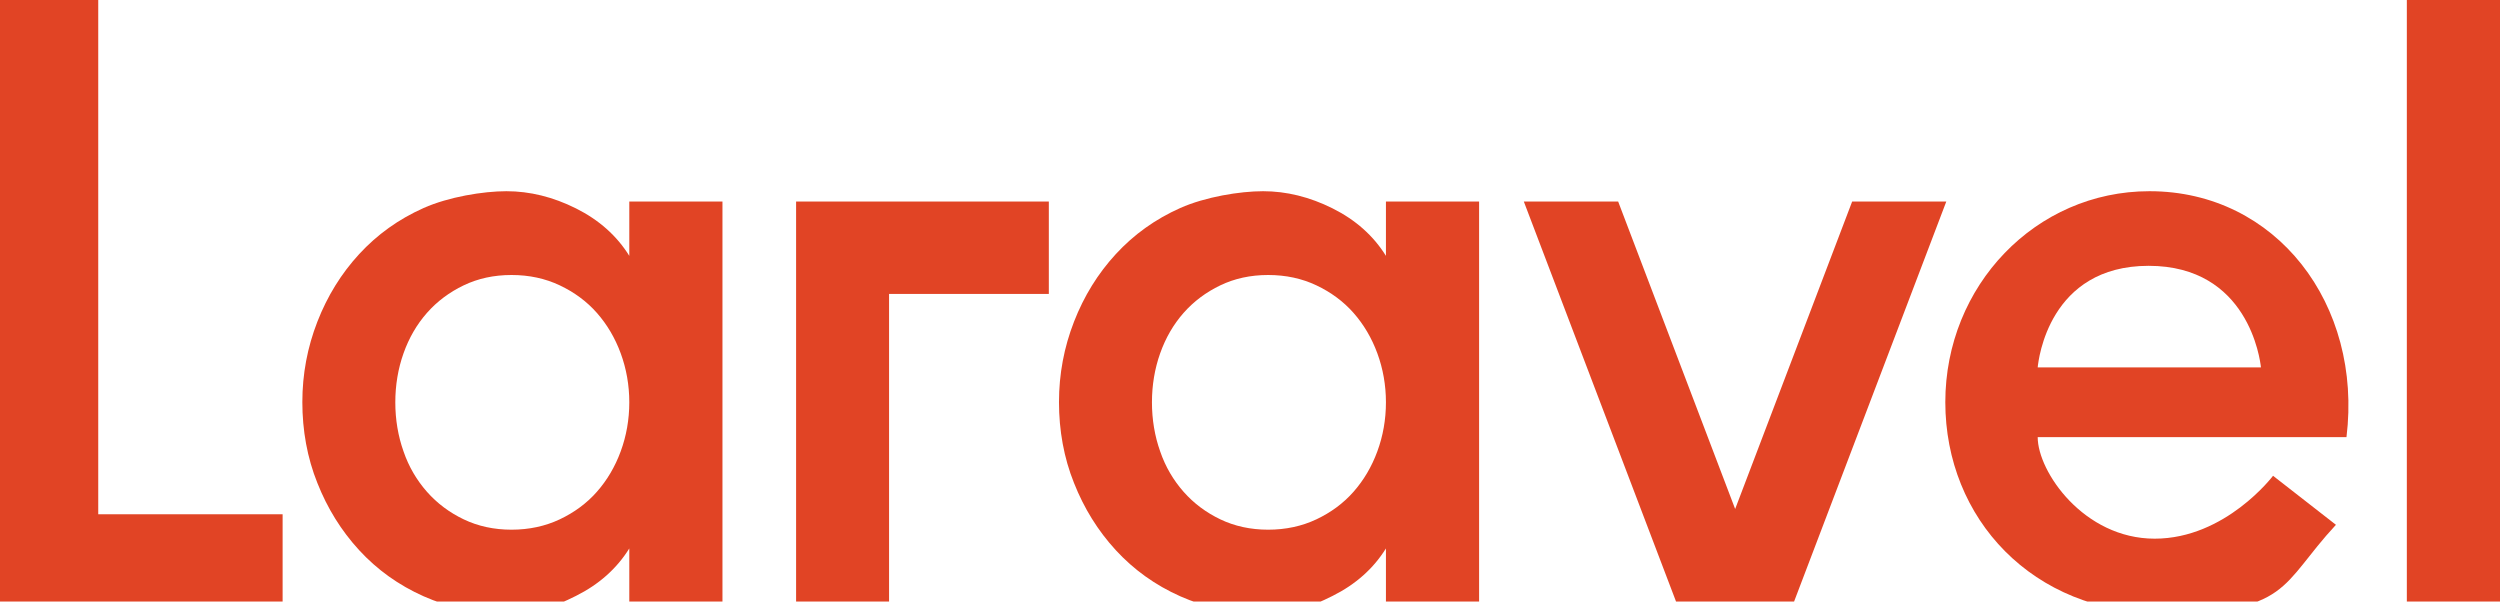
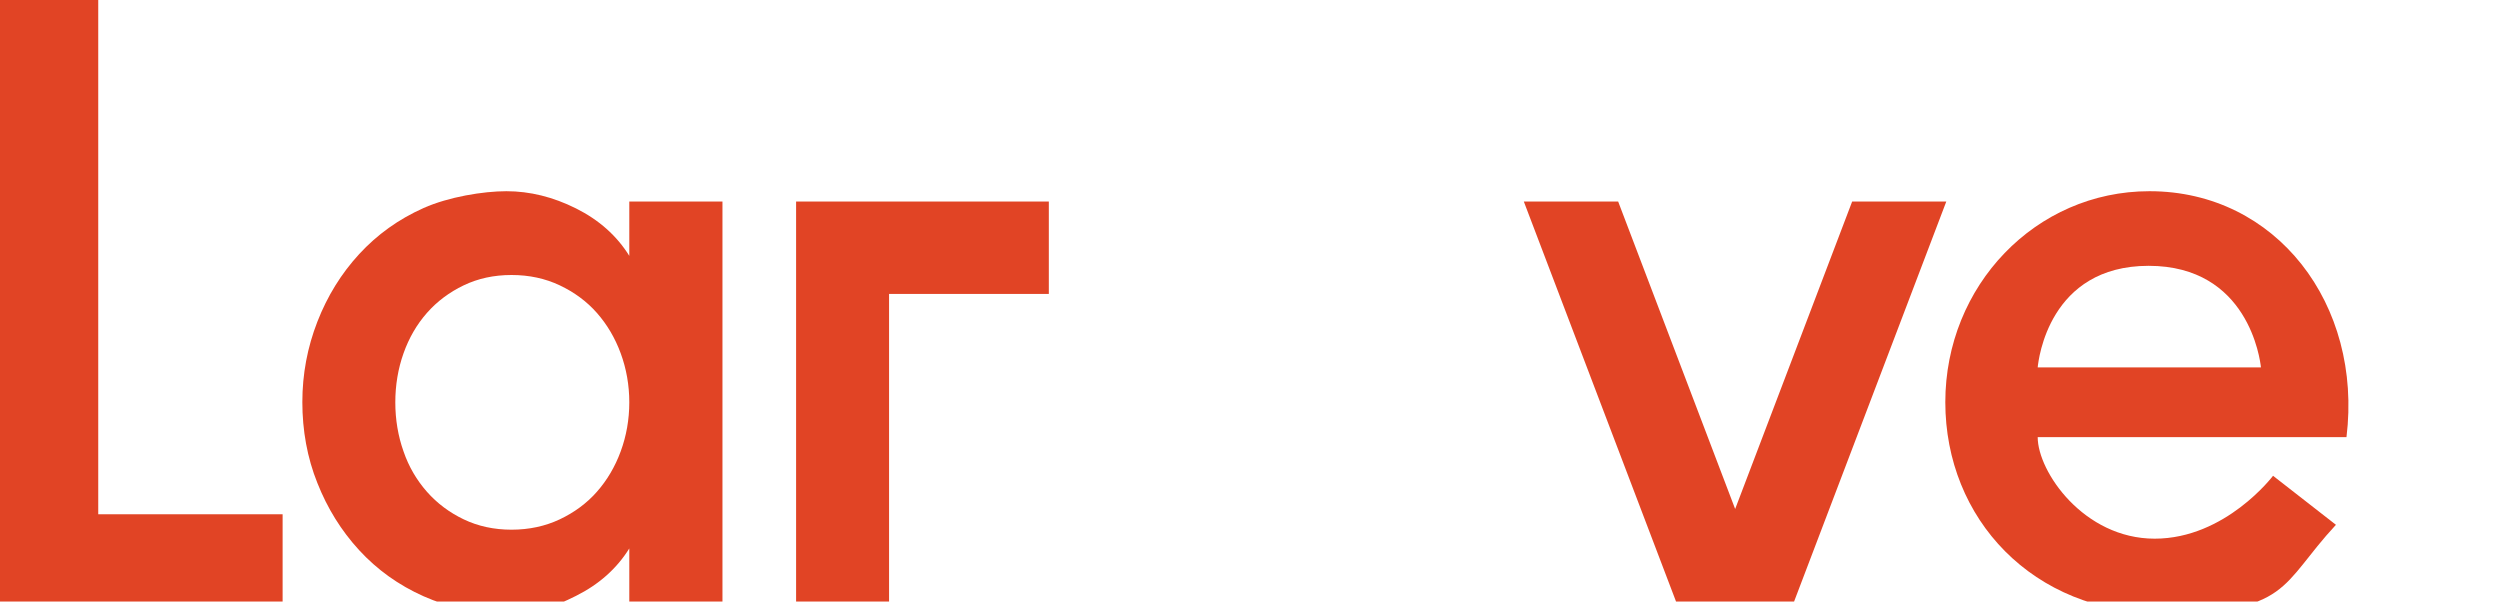
<svg xmlns="http://www.w3.org/2000/svg" id="Layer_1" version="1.1" viewBox="0 0 1280 308">
  <defs>
    <style>
      .st0 {
        fill: #e14425;
      }
    </style>
  </defs>
  <path class="st0" d="M50.3,0H0v308.7h144.7v-45.4H50.3V0Z" />
  <path class="st0" d="M322.2,131c-6.4-10.3-15.5-18.4-27.3-24.3-11.8-5.9-23.7-8.8-35.6-8.8s-29.6,2.9-42.4,8.6c-12.8,5.7-23.8,13.6-33,23.6-9.2,10-16.3,21.5-21.4,34.6-5.1,13.1-7.7,26.8-7.7,41.2s2.5,28.5,7.7,41.4c5.1,12.9,12.2,24.4,21.4,34.4,9.2,10,20.2,17.9,33,23.6,12.8,5.7,27,8.6,42.4,8.6s23.8-2.9,35.6-8.8c11.8-5.9,20.9-14,27.3-24.3v27.8h47.7V103.2h-47.7v27.8ZM317.8,231.1c-2.9,7.9-7,14.8-12.2,20.7-5.2,5.9-11.6,10.6-19,14.1-7.4,3.5-15.7,5.3-24.7,5.3s-17.2-1.8-24.5-5.3c-7.3-3.5-13.6-8.2-18.8-14.1-5.2-5.9-9.3-12.8-12-20.7-2.8-7.9-4.2-16.3-4.2-25.1s1.4-17.2,4.2-25.1c2.8-7.9,6.8-14.8,12-20.7,5.2-5.9,11.5-10.6,18.8-14.1,7.3-3.5,15.4-5.3,24.5-5.3s17.3,1.8,24.7,5.3c7.4,3.5,13.8,8.2,19,14.1,5.2,5.9,9.3,12.8,12.2,20.7,2.9,7.9,4.4,16.3,4.4,25.1s-1.5,17.2-4.4,25.1Z" />
-   <path class="st0" d="M709.6,131c-6.4-10.3-15.5-18.4-27.3-24.3-11.8-5.9-23.7-8.8-35.6-8.8s-29.6,2.9-42.4,8.6c-12.8,5.7-23.8,13.6-33,23.6-9.2,10-16.3,21.5-21.4,34.6-5.1,13.1-7.7,26.8-7.7,41.2s2.5,28.5,7.7,41.4c5.1,12.9,12.2,24.4,21.4,34.4,9.2,10,20.2,17.9,33,23.6,12.8,5.7,27,8.6,42.4,8.6s23.8-2.9,35.6-8.8c11.8-5.9,20.9-14,27.3-24.3v27.8h47.7V103.2h-47.7v27.8ZM705.2,231.1c-2.9,7.9-7,14.8-12.2,20.7-5.2,5.9-11.6,10.6-19,14.1-7.4,3.5-15.7,5.3-24.7,5.3s-17.2-1.8-24.5-5.3c-7.3-3.5-13.6-8.2-18.8-14.1-5.2-5.9-9.3-12.8-12-20.7-2.8-7.9-4.2-16.3-4.2-25.1s1.4-17.2,4.2-25.1c2.8-7.9,6.8-14.8,12-20.7,5.2-5.9,11.5-10.6,18.8-14.1,7.3-3.5,15.4-5.3,24.5-5.3s17.3,1.8,24.7,5.3c7.4,3.5,13.8,8.2,19,14.1,5.2,5.9,9.3,12.8,12.2,20.7,2.9,7.9,4.4,16.3,4.4,25.1,0,8.8-1.5,17.2-4.4,25.1Z" />
-   <path class="st0" d="M1280,0h-47.7v308.7h47.7V0Z" />
  <path class="st0" d="M407.5,308.7h47.7v-158.2h81.8v-47.3h-129.4v205.5Z" />
  <path class="st0" d="M948.3,103.2l-59.9,157.4-59.9-157.4h-48.3l78.2,205.5h59.9l78.2-205.5h-48.3Z" />
  <path class="st0" d="M1100.5,97.9c-58.3,0-104.5,48.4-104.5,108s44.7,108,110.7,108,60.5-14.2,89.3-45.2l-32.2-25.1s-24.3,32.2-60.6,32.2-59.9-34.3-59.9-52h158.1c8.3-67.9-35.9-125.9-100.8-125.9ZM1043.3,188.1c.4-4,5.8-52,56.8-52s57.1,48,57.5,52h-114.2Z" />
</svg>